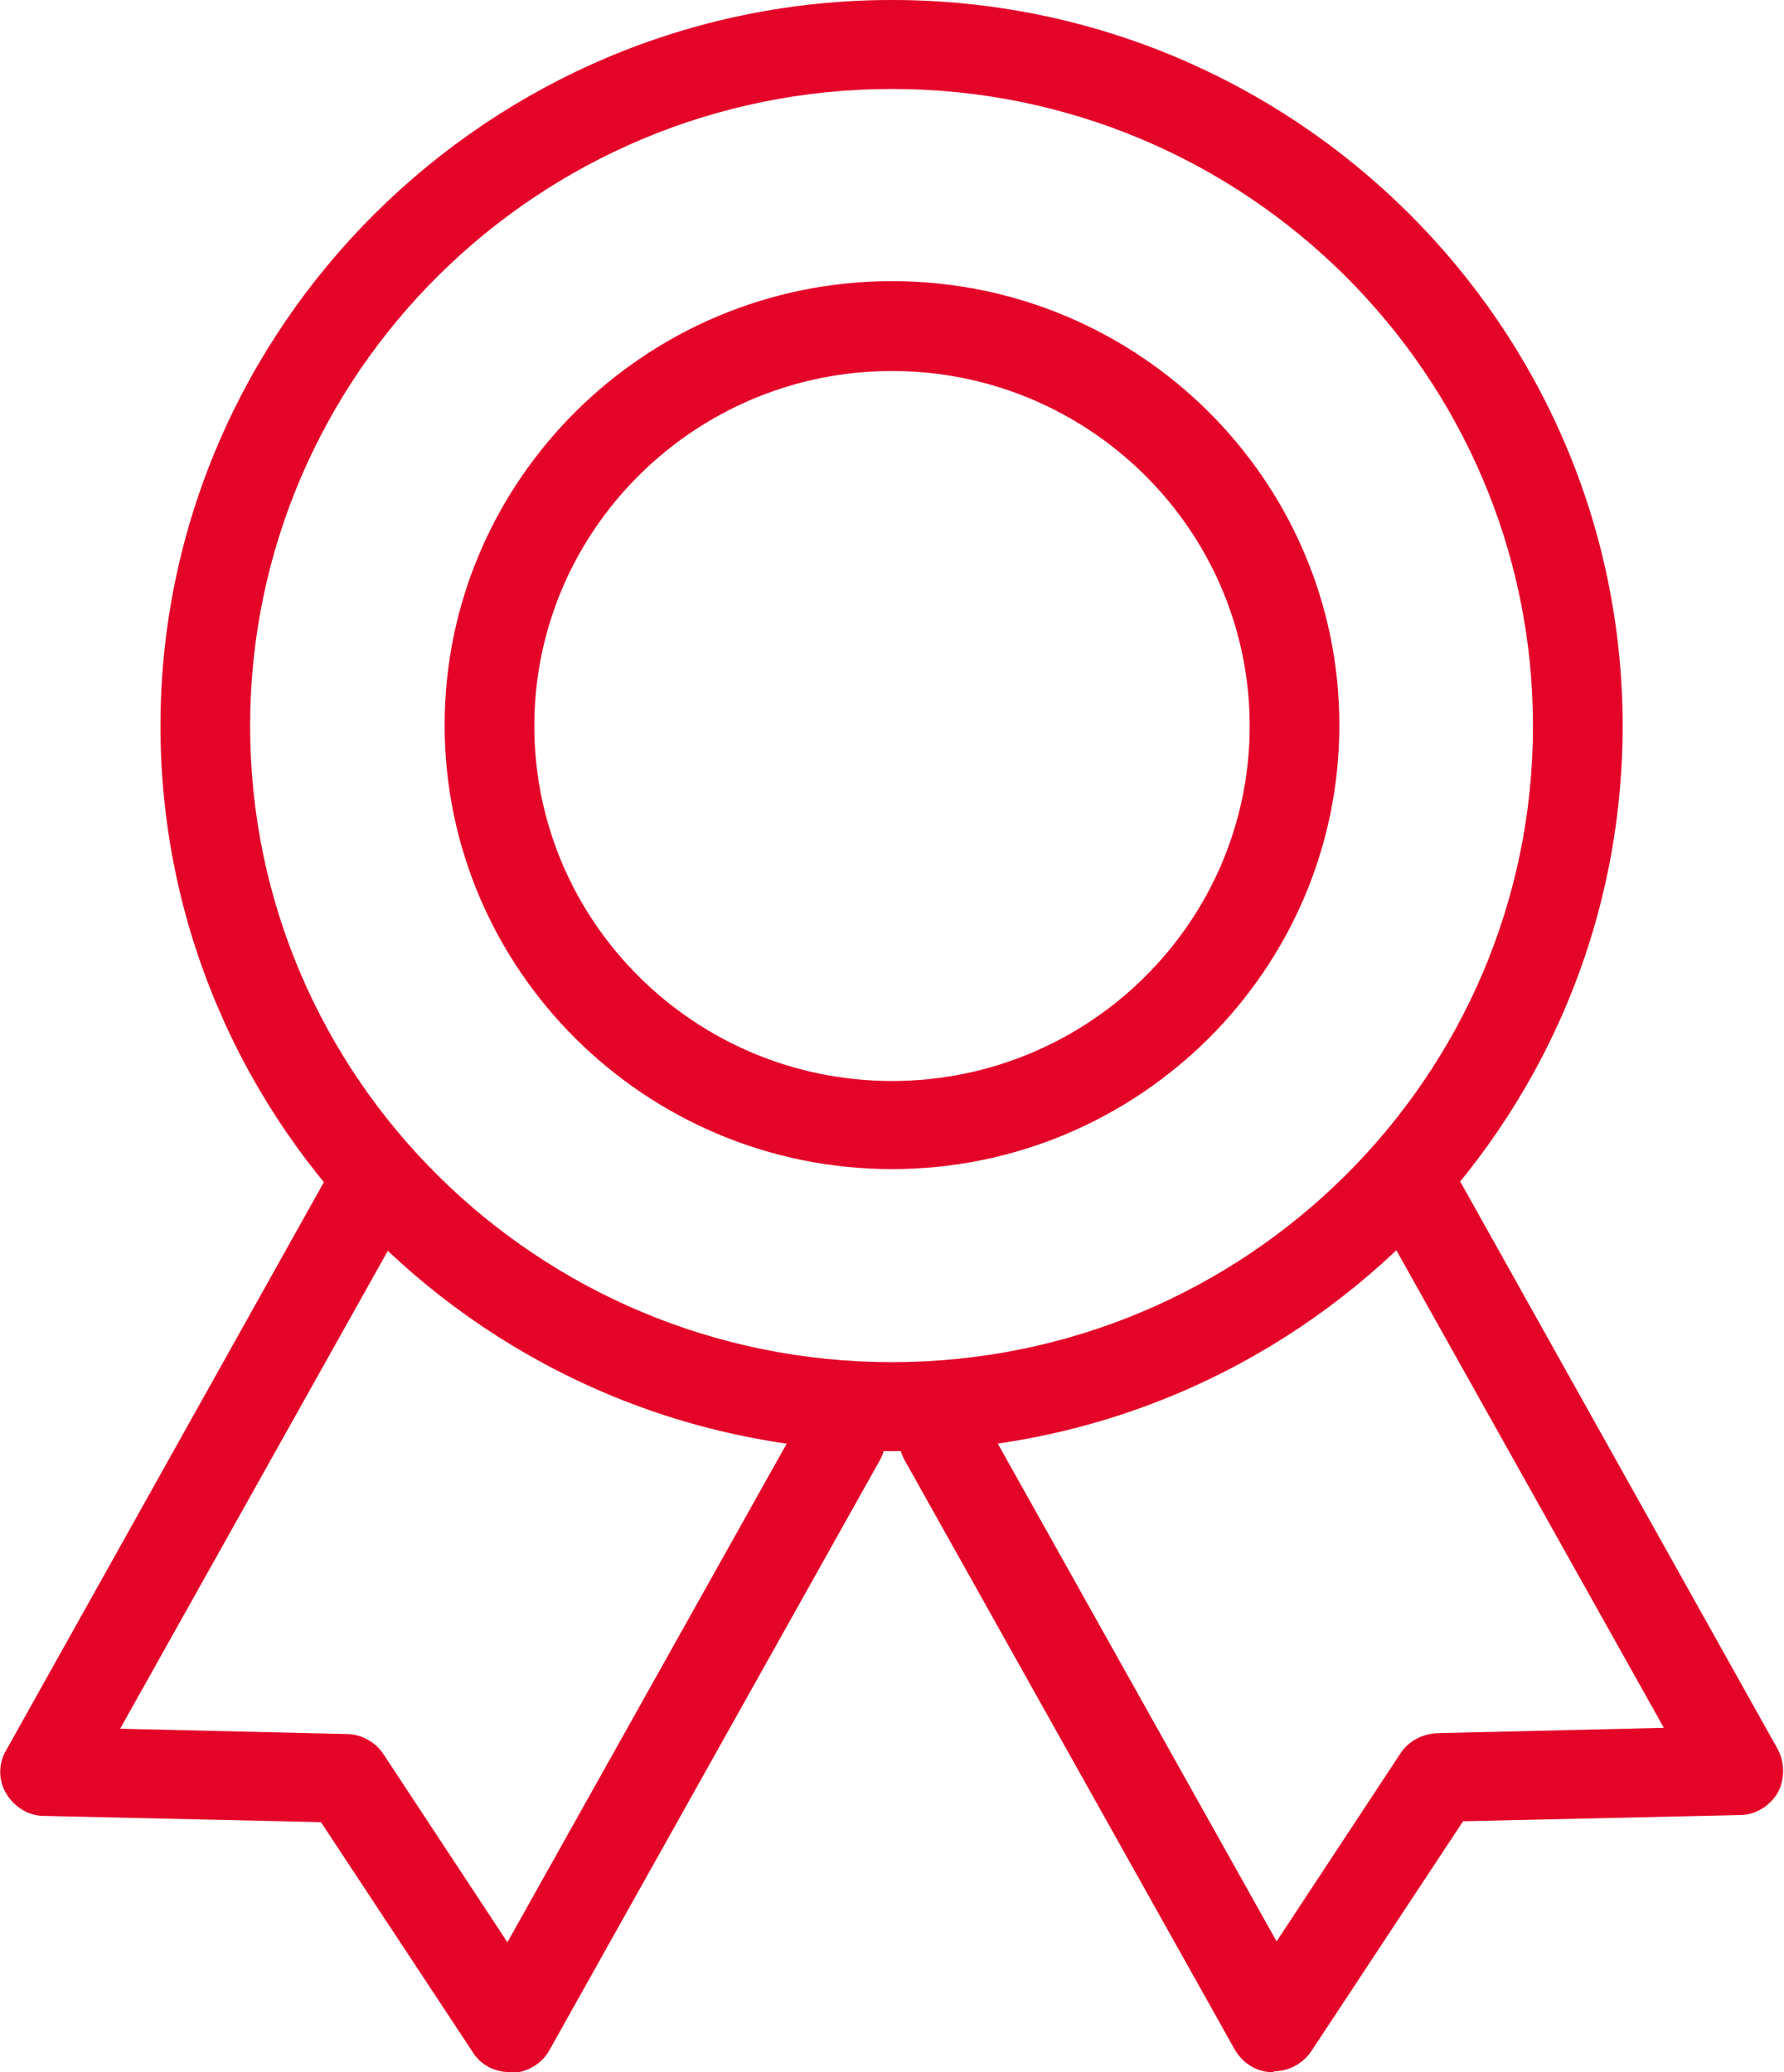
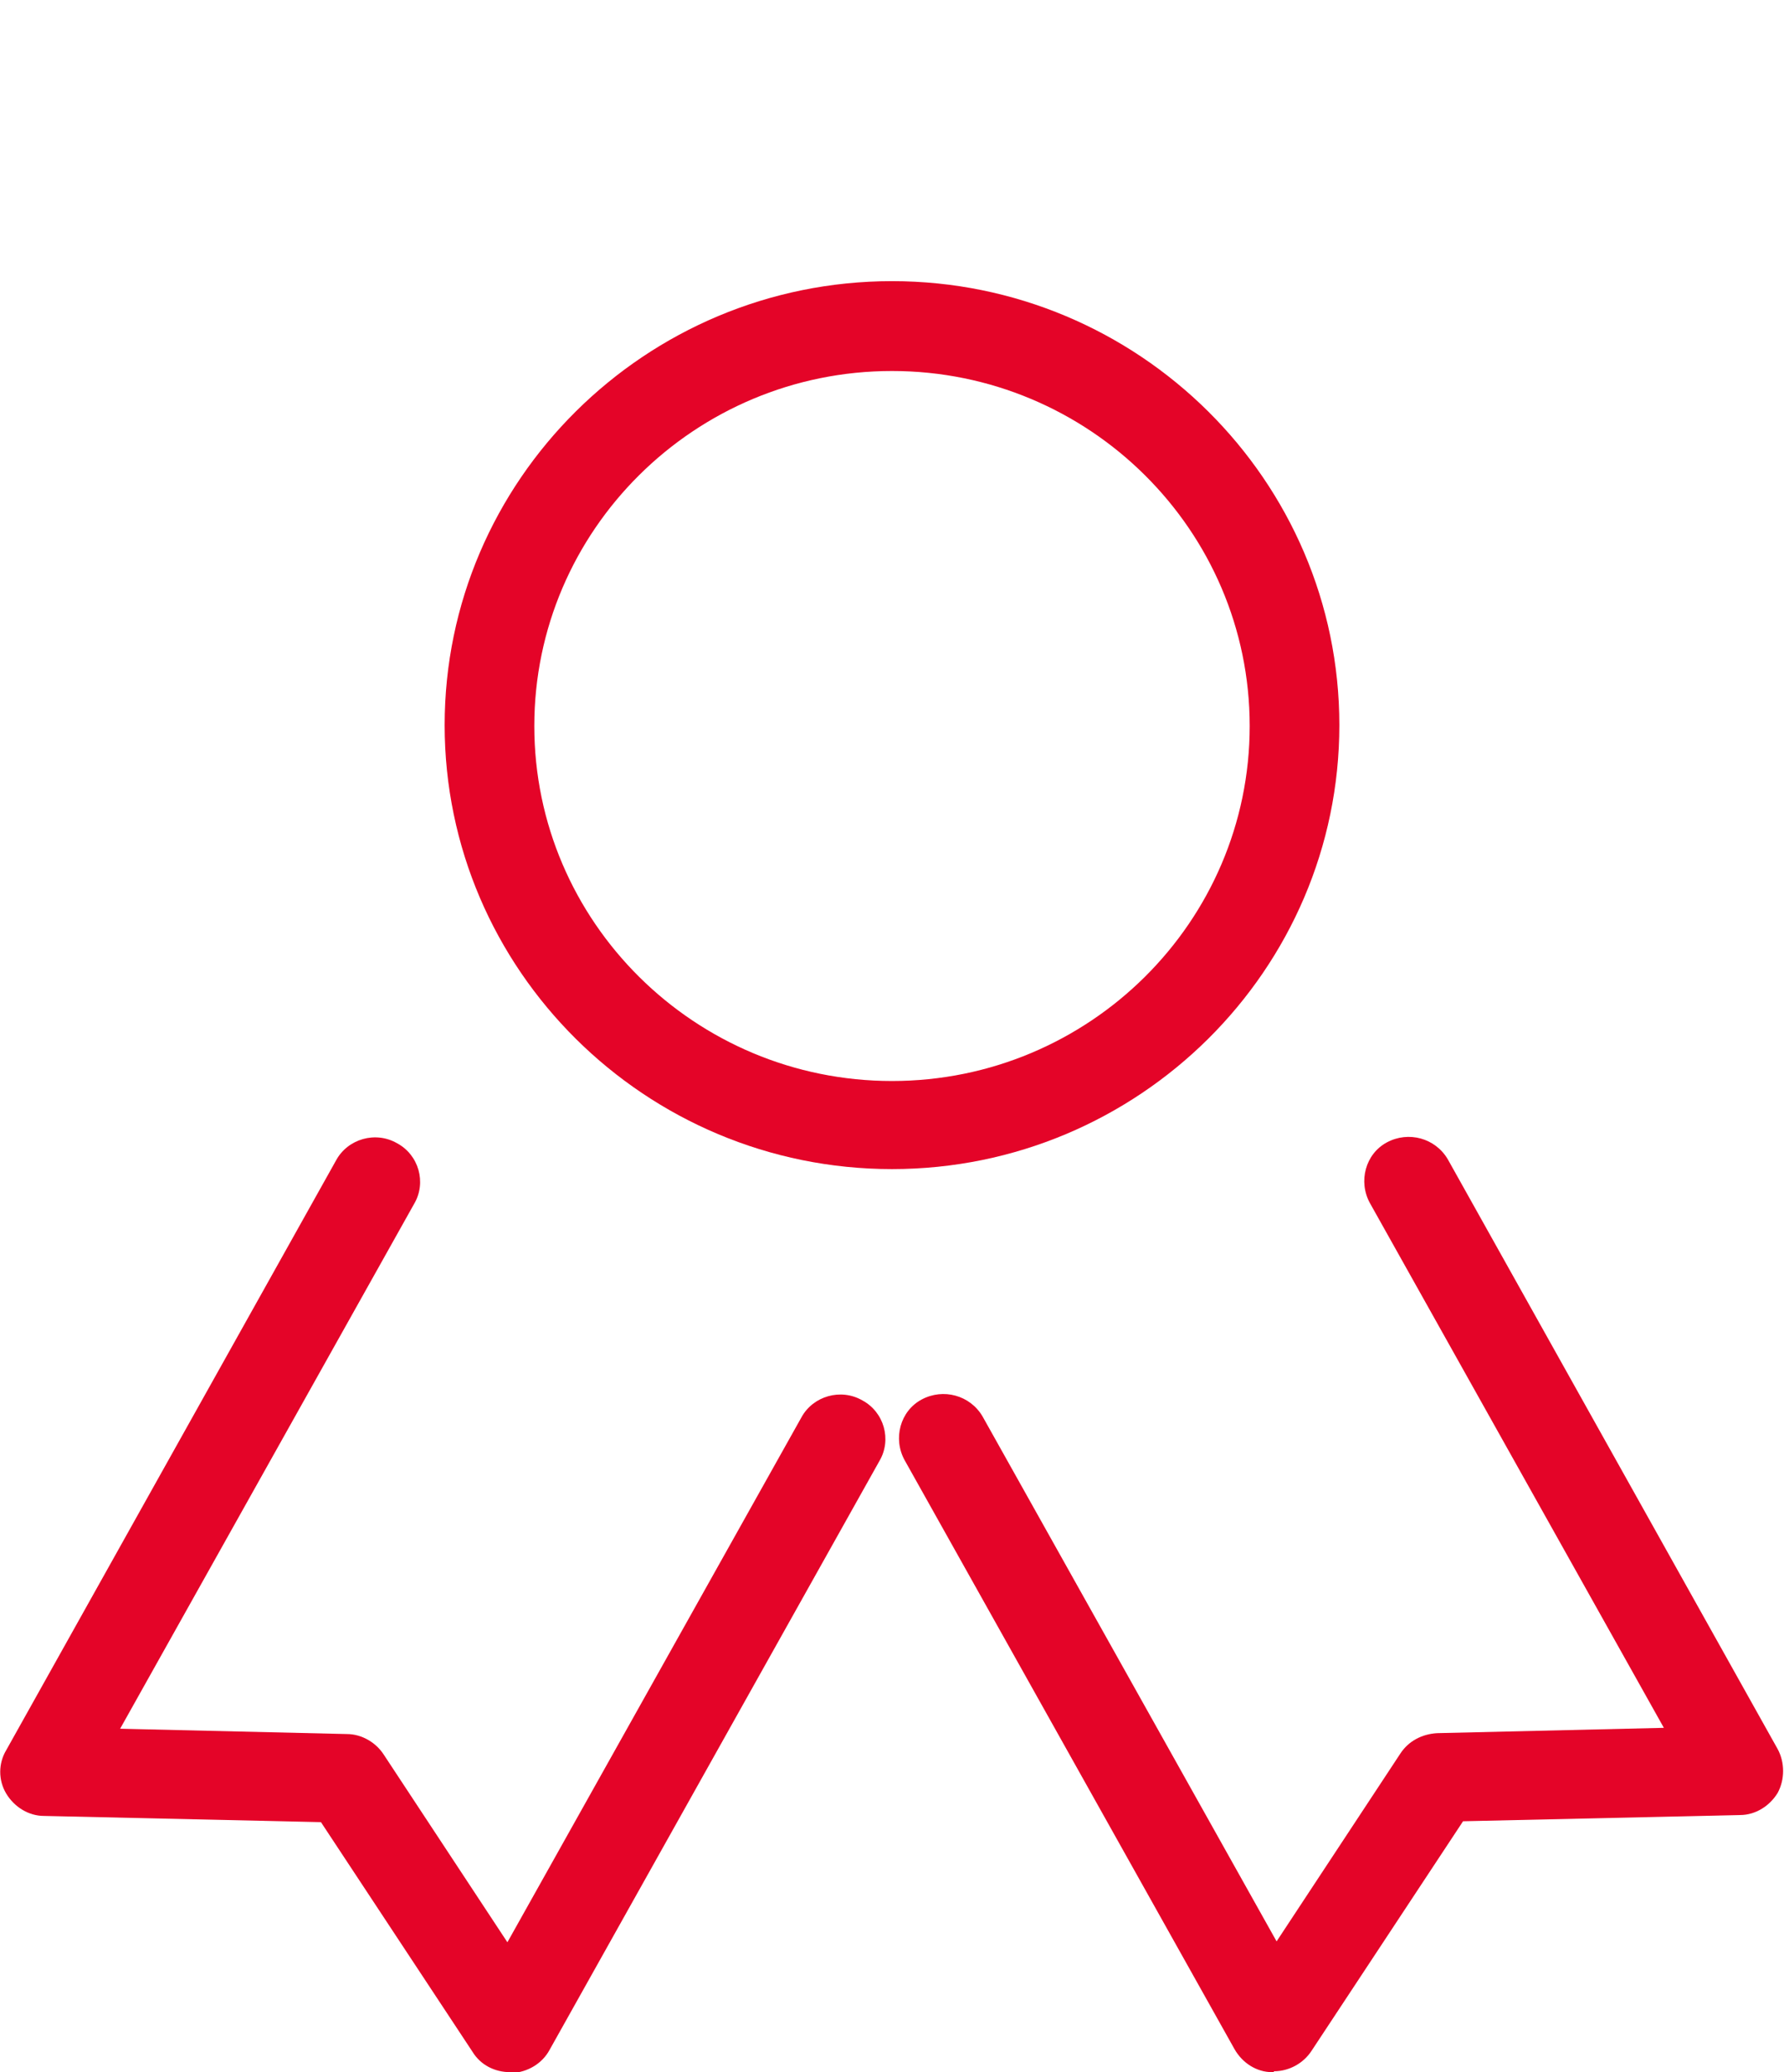
<svg xmlns="http://www.w3.org/2000/svg" width="62" height="72" viewBox="0 0 62 72" fill="none">
  <g clip-path="url(#clip0_33_207)">
-     <path d="M31 50.422C16.98 50.422 5.577 39.107 5.577 25.226C5.577 11.346 17.011 0 31 0C44.989 0 56.392 11.315 56.392 25.226C56.392 39.138 44.989 50.422 31 50.422ZM31 3.091C18.693 3.091 8.692 13.015 8.692 25.226C8.692 37.438 18.693 47.33 31 47.33C43.306 47.33 53.276 37.407 53.276 25.226C53.276 13.046 43.306 3.091 31 3.091Z" fill="#E40428" />
    <path d="M31 40.622C22.432 40.622 15.453 33.697 15.453 25.195C15.453 16.694 22.432 9.769 31 9.769C39.568 9.769 46.547 16.694 46.547 25.195C46.547 33.697 39.568 40.622 31 40.622ZM31 12.891C24.146 12.891 18.569 18.425 18.569 25.226C18.569 32.028 24.146 37.561 31 37.561C37.854 37.561 43.431 32.028 43.431 25.226C43.431 18.425 37.854 12.891 31 12.891Z" fill="#E40428" />
    <path d="M17.728 72C17.198 72 16.7 71.753 16.419 71.289L11.154 63.313L1.527 63.097C0.997 63.097 0.499 62.788 0.218 62.324C-0.062 61.86 -0.062 61.273 0.218 60.809L11.683 40.313C12.088 39.571 13.054 39.292 13.802 39.725C14.55 40.127 14.83 41.085 14.394 41.827L4.175 60.067L12.057 60.252C12.556 60.252 13.054 60.531 13.335 60.964L17.634 67.487L27.853 49.247C28.258 48.505 29.224 48.227 29.972 48.66C30.72 49.061 31 50.02 30.564 50.762L19.099 71.227C18.849 71.691 18.351 72 17.79 72.031H17.728V72Z" fill="#E40428" />
    <path d="M44.272 72H44.21C43.68 72 43.182 71.691 42.901 71.196L31.436 50.731C31.031 49.989 31.28 49.031 32.028 48.629C32.776 48.227 33.711 48.474 34.147 49.216L44.366 67.456L48.665 60.933C48.946 60.5 49.413 60.252 49.943 60.221L57.825 60.036L47.606 41.797C47.201 41.054 47.45 40.096 48.198 39.694C48.946 39.292 49.88 39.54 50.316 40.282L61.782 60.778C62.031 61.242 62.031 61.829 61.782 62.293C61.501 62.757 61.003 63.066 60.473 63.066L50.846 63.282L45.581 71.258C45.3 71.691 44.802 71.969 44.272 71.969V72Z" fill="#E40428" />
  </g>
  <defs>
    <clipPath id="clip0_33_207">
      <rect width="62" height="72" fill="white" />
    </clipPath>
  </defs>
</svg>